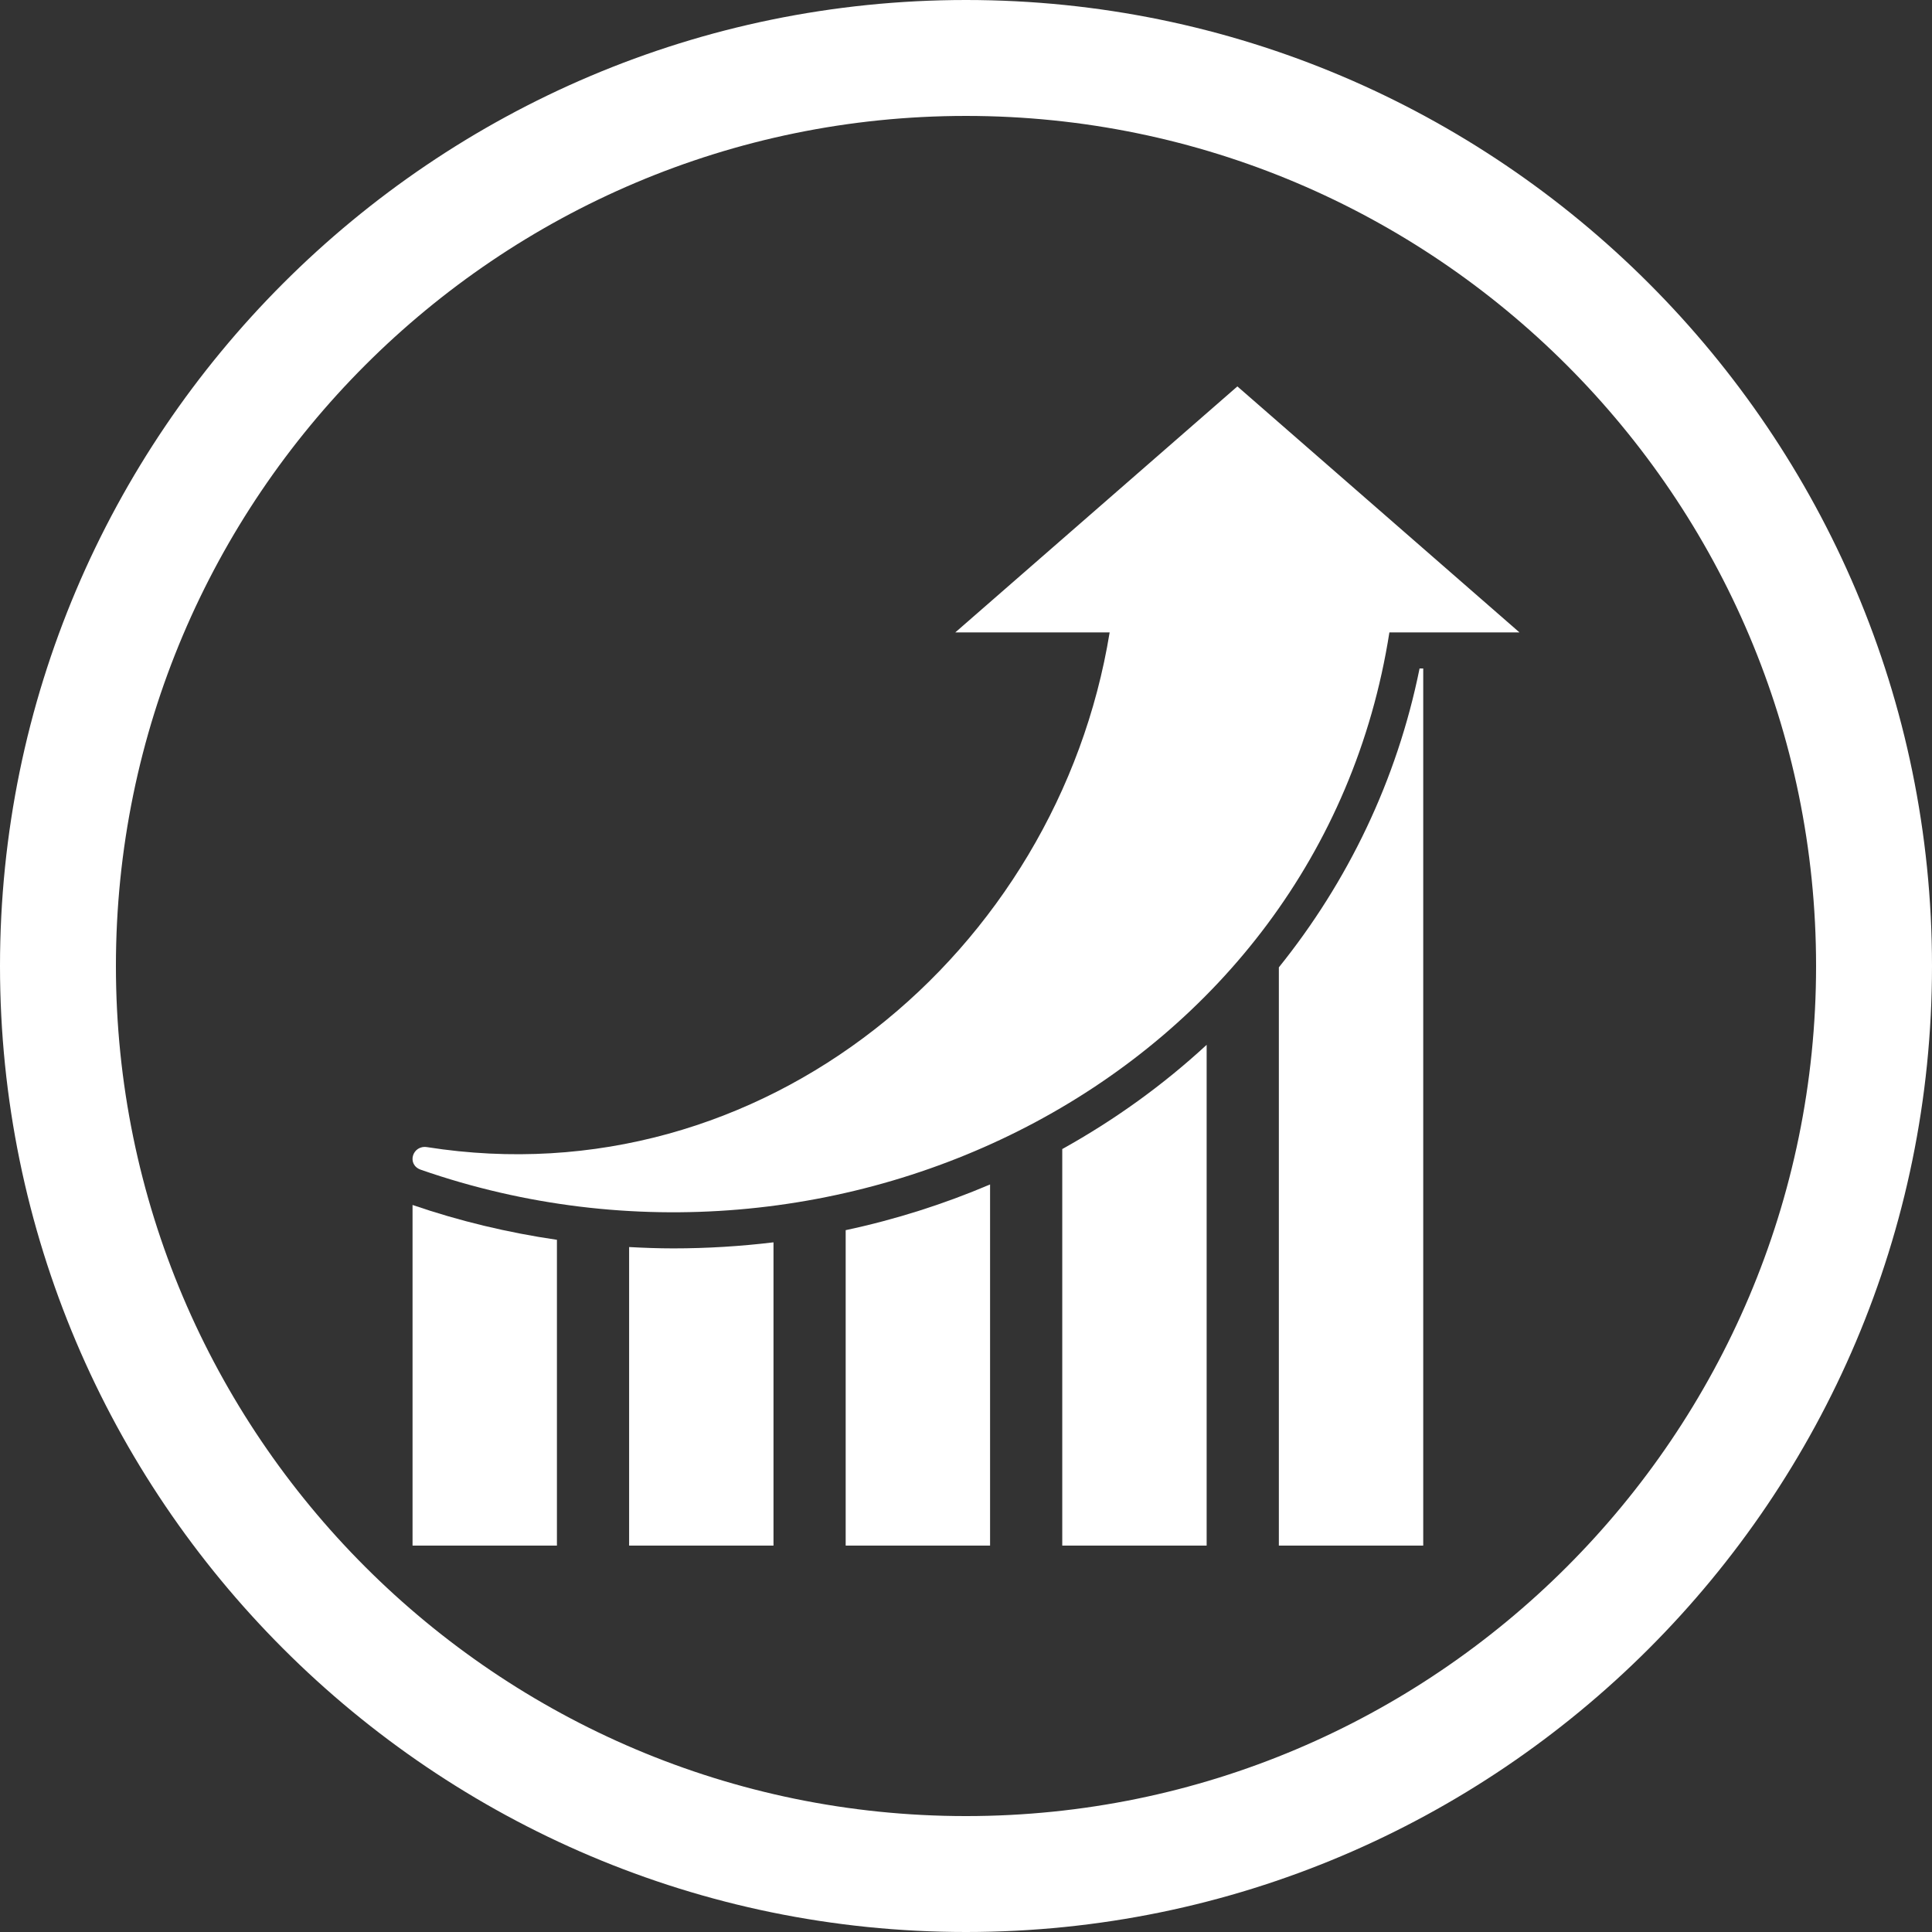
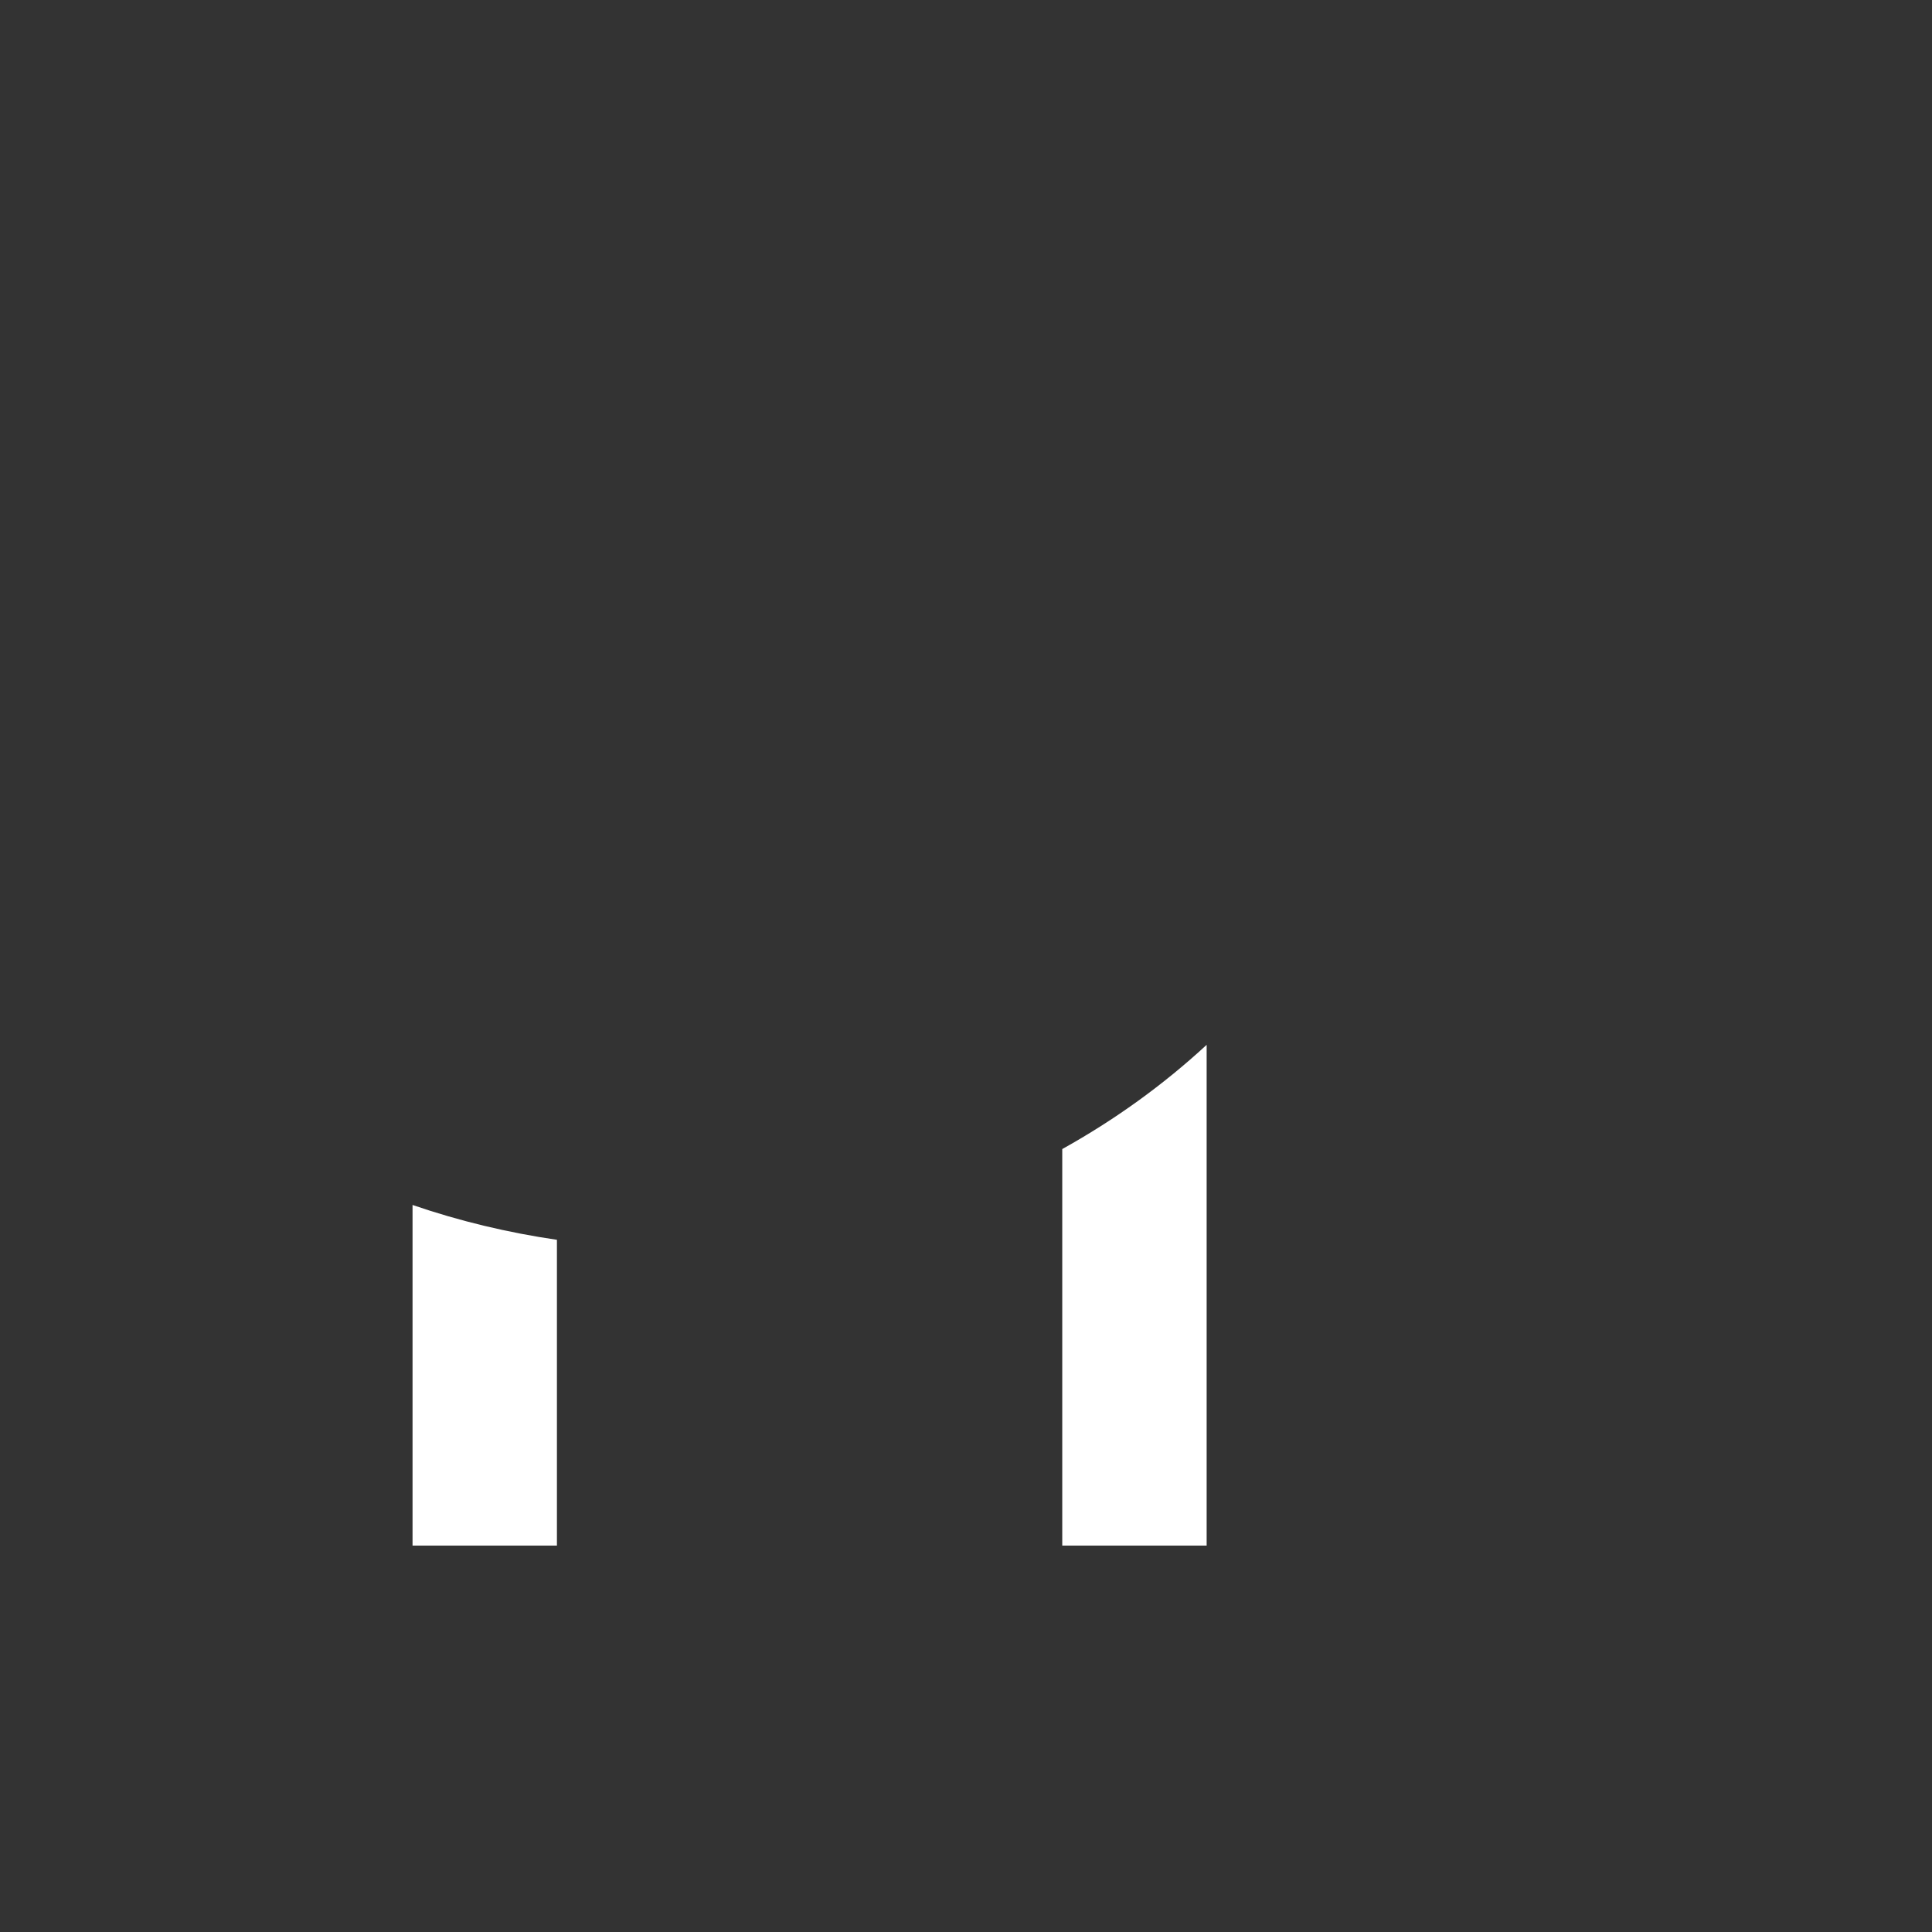
<svg xmlns="http://www.w3.org/2000/svg" version="1.1" id="Capa_1" x="0px" y="0px" width="512px" height="512px" viewBox="0 0 477.909 477.909" style="enable-background:new 0 0 477.909 477.909;" xml:space="preserve">
  <rect x="0" y="0" width="477.909" height="477.909" fill="#333333" stroke="none" />
  <g>
    <g>
      <g>
-         <path d="M238.954,477.909C107.195,477.909,0,370.716,0,238.955C0,107.196,107.195,0,238.954,0     c131.761,0,238.955,107.196,238.955,238.955C477.909,370.716,370.715,477.909,238.954,477.909z M238.954,28.675     c-115.951,0-210.28,94.329-210.28,210.28c0,115.949,94.329,210.28,210.28,210.28c115.949,0,210.28-94.331,210.28-210.28     C449.234,123.004,354.903,28.675,238.954,28.675z" fill="#FFFFFF" />
-       </g>
+         </g>
      <g>
-         <path d="M375.858,156.43l-34.882-30.423l-34.892-30.424l-34.886,30.424l-34.889,30.423h38.179     c-12.849,78.96-85.811,140.397-168.843,127.329c-3.652-0.569-5.131,4.346-1.538,5.596     c103.322,35.951,222.363-23.125,239.58-132.92L375.858,156.43L375.858,156.43z" fill="#FFFFFF" />
        <path d="M298.482,258.454c-10.729,9.913-22.724,18.557-35.717,25.781v98.093h35.717V258.454z" fill="#FFFFFF" />
-         <path d="M209.19,382.328h35.719V292.99c-11.35,4.835-23.298,8.657-35.719,11.309V382.328z" fill="#FFFFFF" />
-         <path d="M316.335,382.328h35.722V165.362h-0.905c-5.602,27.689-17.768,52.757-34.808,73.929v143.037H316.335z" fill="#FFFFFF" />
        <path d="M137.763,306.684c-12.13-1.773-24.073-4.62-35.715-8.615v84.26h35.715V306.684z" fill="#FFFFFF" />
-         <path d="M155.621,382.328h35.715V307.31c-8.121,0.979-16.397,1.498-24.808,1.498c-3.647,0-7.285-0.136-10.907-0.332V382.328z" fill="#FFFFFF" />
      </g>
    </g>
  </g>
  <g>
</g>
  <g>
</g>
  <g>
</g>
  <g>
</g>
  <g>
</g>
  <g>
</g>
  <g>
</g>
  <g>
</g>
  <g>
</g>
  <g>
</g>
  <g>
</g>
  <g>
</g>
  <g>
</g>
  <g>
</g>
  <g>
</g>
</svg>